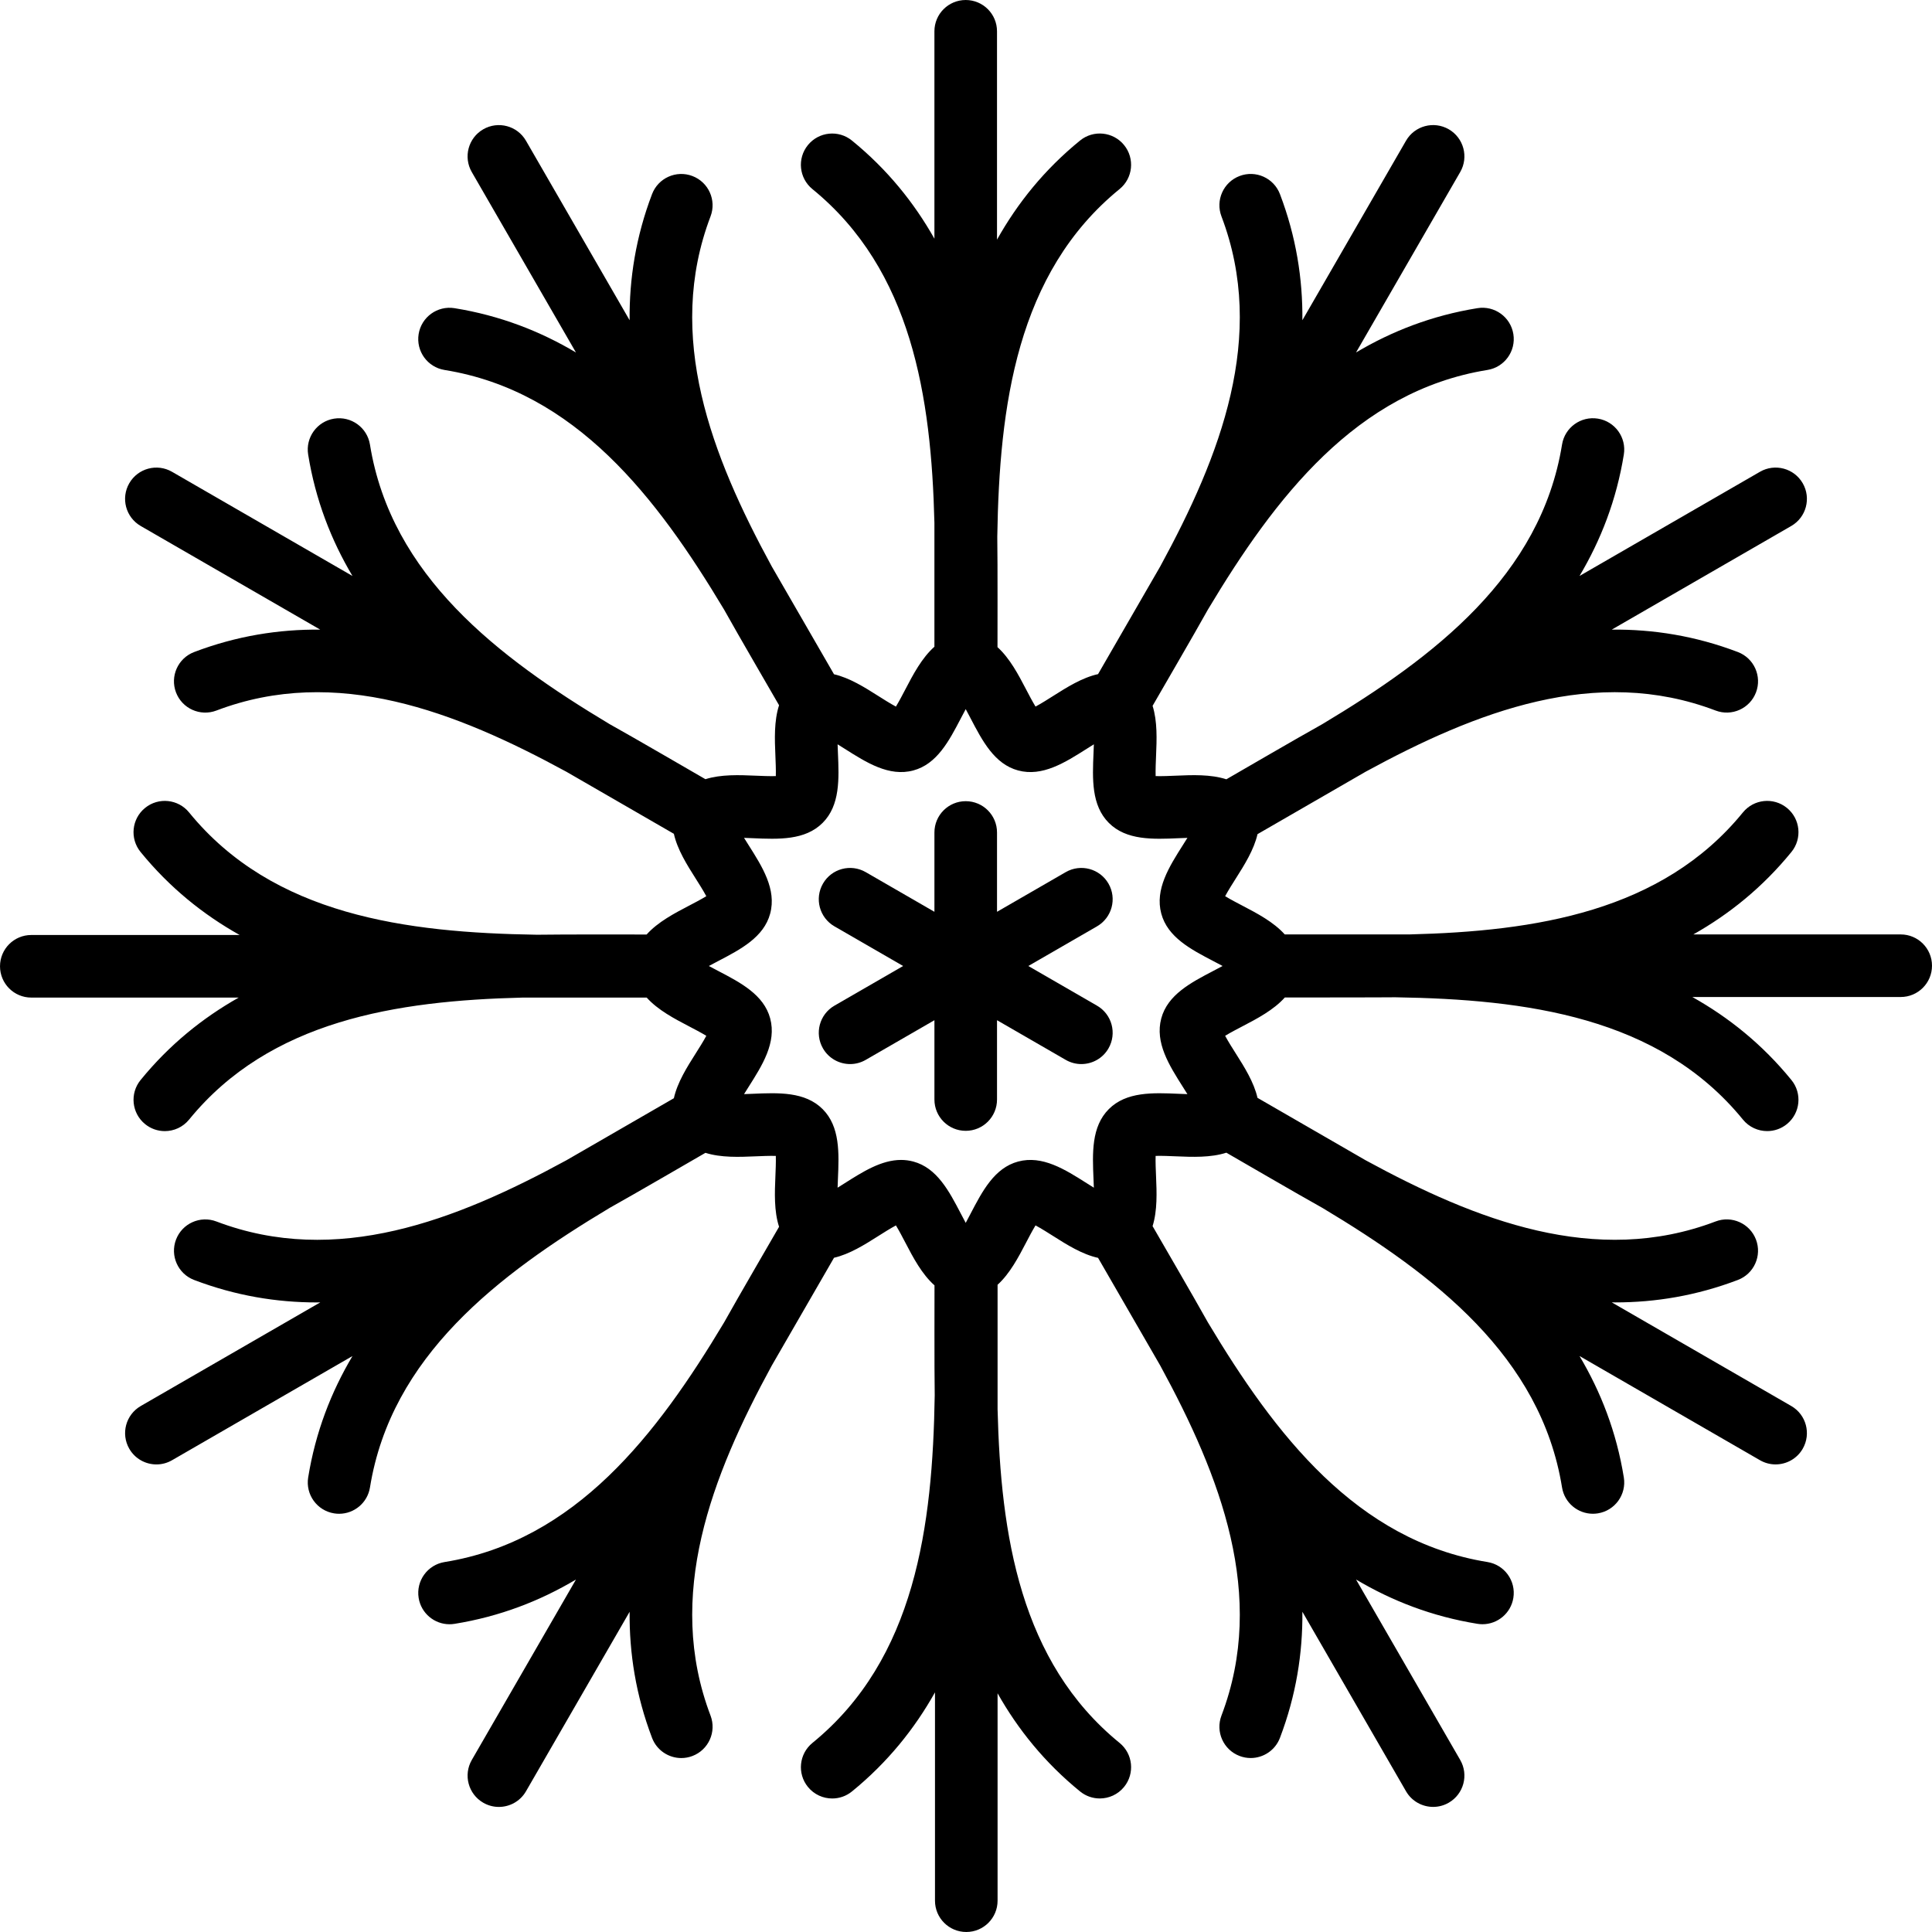
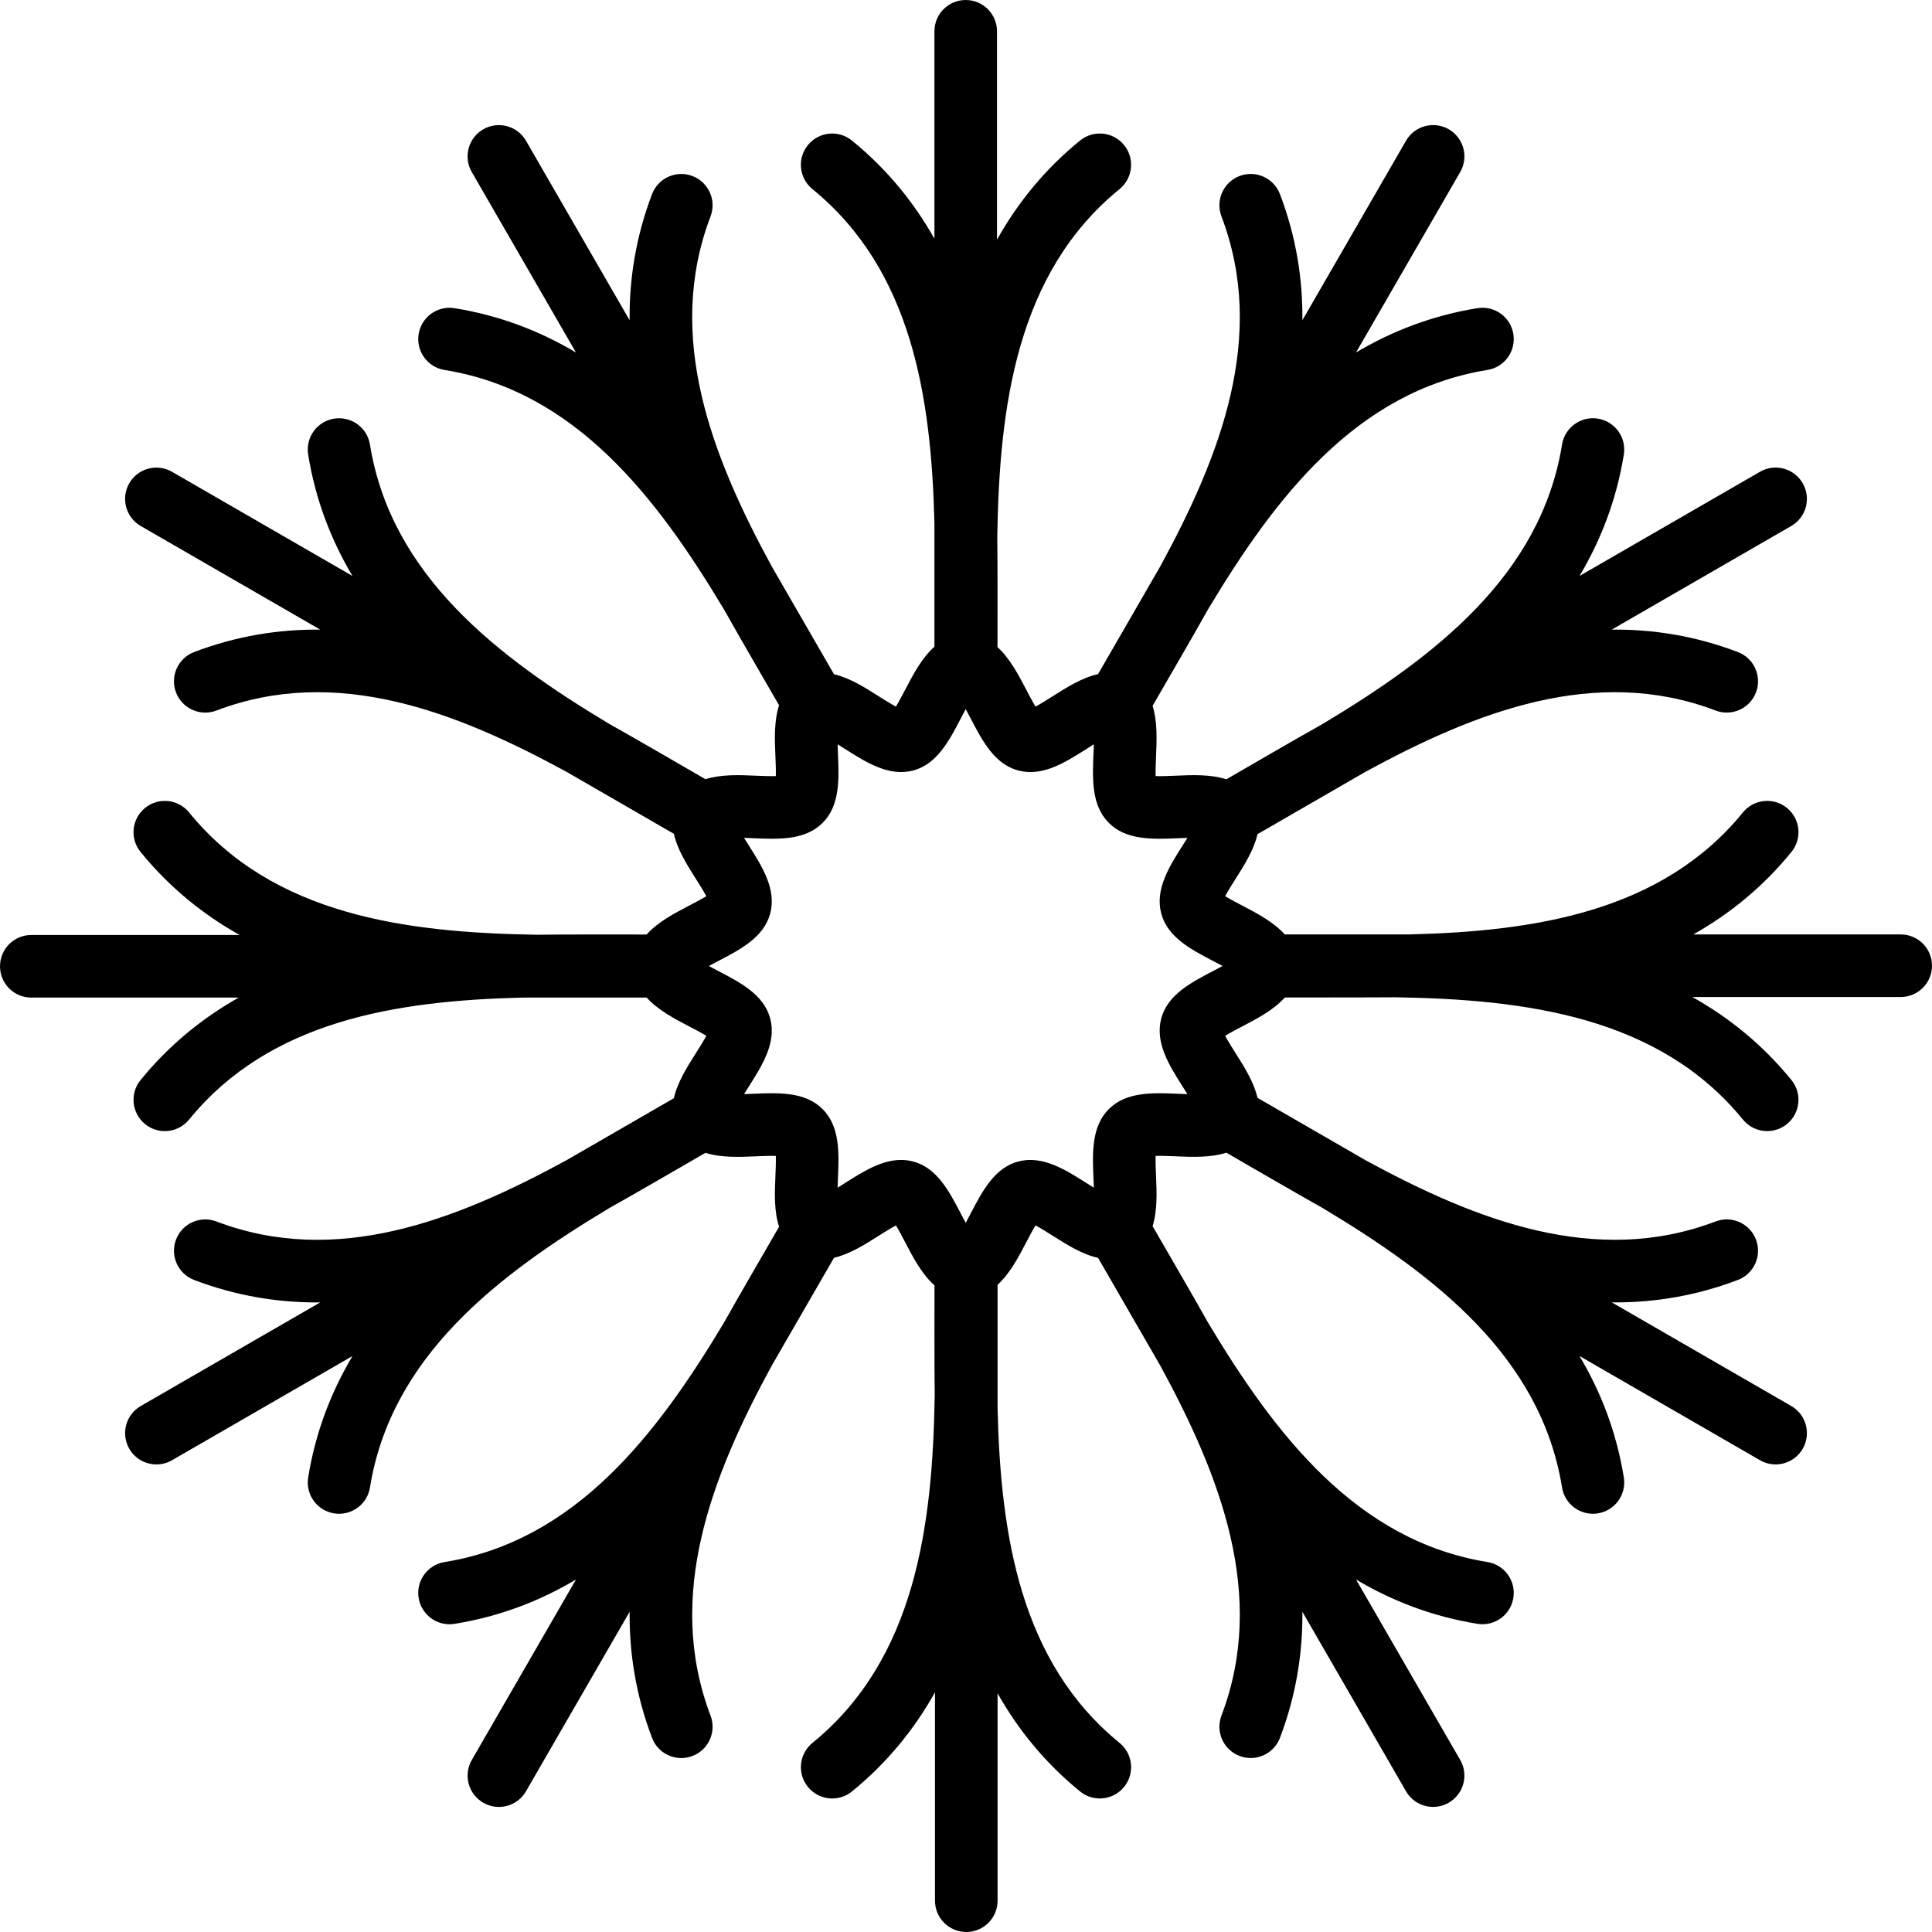
<svg xmlns="http://www.w3.org/2000/svg" version="1.1" viewBox="0 0 463 463" enable-background="new 0 0 463 463">
  <g>
    <path d="m455.5,223.934h-49.696c8.641-4.877 16.608-11.292 23.511-19.763 2.616-3.211 2.134-7.936-1.077-10.552s-7.936-2.134-10.552,1.077c-19.4,23.81-49.762,28.483-79.917,29.237h-29.881c-2.672-2.979-6.658-5.071-10.148-6.892-1.185-0.617-2.888-1.506-4.138-2.269 0.72-1.347 1.814-3.073 2.57-4.266 2.027-3.196 4.331-6.846 5.187-10.604l25.918-14.964c26.504-14.434 55.147-25.583 83.866-14.66 3.869,1.472 8.204-0.472 9.677-4.343 1.473-3.872-0.472-8.204-4.343-9.677-10.205-3.882-20.305-5.467-30.219-5.374l43.014-24.834c3.587-2.071 4.816-6.658 2.745-10.245-2.07-3.587-6.659-4.815-10.245-2.745l-43.243,24.967c5.115-8.603 8.861-18.217 10.619-29.102 0.66-4.09-2.119-7.939-6.208-8.601-4.089-0.662-7.939,2.119-8.601,6.208-5.075,31.424-30.624,50.933-57.411,66.984-5.913,3.285-21.138,12.159-23.033,13.239-3.756-1.215-8.193-1.036-12.074-0.867-1.381,0.059-3.376,0.146-4.876,0.102-0.043-1.502 0.043-3.495 0.102-4.876 0.165-3.843 0.343-8.231-0.832-11.964 1.089-1.911 9.985-17.173 13.271-23.089 16.051-26.785 35.559-52.329 66.979-57.403 4.089-0.661 6.868-4.511 6.208-8.601-0.661-4.087-4.499-6.868-8.601-6.208-10.886,1.758-20.499,5.504-29.102,10.619l24.967-43.243c2.071-3.587 0.842-8.174-2.745-10.245-3.59-2.07-8.176-0.843-10.245,2.745l-24.834,43.014c0.094-9.913-1.492-20.013-5.374-30.218-1.473-3.873-5.807-5.817-9.677-4.343-3.871,1.473-5.815,5.805-4.343,9.677 10.924,28.717-0.224,57.358-14.657,83.861l-14.915,25.834c-3.798,0.834-7.49,3.163-10.719,5.209-1.192,0.757-2.92,1.852-4.268,2.571-0.763-1.25-1.651-2.954-2.27-4.139-1.81-3.471-3.889-7.433-6.842-10.104-0.012-2.182 0.057-19.736-0.052-26.469 0.5-31.255 4.604-63.18 29.306-83.307 3.211-2.616 3.693-7.341 1.077-10.552s-7.341-3.694-10.552-1.077c-8.549,6.966-15.003,15.017-19.896,23.749v-49.931c0-4.143-3.357-7.5-7.5-7.5s-7.5,3.357-7.5,7.5v49.702c-4.877-8.642-11.29-16.613-19.763-23.516-3.211-2.617-7.936-2.133-10.552,1.077-2.616,3.211-2.134,7.936 1.077,10.552 23.823,19.411 28.486,49.795 29.237,79.968v29.704c-3.015,2.672-5.124,6.692-6.958,10.208-0.617,1.185-1.506,2.888-2.269,4.138-1.347-0.72-3.072-1.814-4.265-2.57-3.187-2.021-6.826-4.32-10.573-5.181l-14.931-25.862c-14.433-26.503-25.582-55.144-14.657-83.861 1.473-3.872-0.472-8.204-4.343-9.677-3.871-1.474-8.204,0.472-9.677,4.343-3.882,10.205-5.468,20.305-5.374,30.218l-24.834-43.014c-2.072-3.588-6.659-4.814-10.245-2.745-3.587,2.071-4.816,6.658-2.745,10.245l24.967,43.243c-8.603-5.115-18.217-8.861-29.102-10.619-4.093-0.66-7.939,2.119-8.601,6.208-0.66,4.09 2.119,7.939 6.208,8.601 31.42,5.075 50.929,30.619 66.979,57.403 3.287,5.916 12.127,21.081 13.189,22.945-1.225,3.763-1.046,8.213-0.879,12.104 0.06,1.381 0.145,3.375 0.102,4.877-1.504,0.041-3.497-0.042-4.877-0.103-3.854-0.165-8.255-0.344-11.994,0.842-1.879-1.071-17.079-9.931-22.997-13.219-26.782-16.05-52.323-35.558-57.398-66.976-0.661-4.088-4.5-6.865-8.601-6.208-4.089,0.661-6.868,4.511-6.208,8.601 1.758,10.886 5.504,20.499 10.619,29.102l-43.243-24.967c-3.589-2.071-8.175-0.844-10.245,2.745-2.071,3.587-0.842,8.174 2.745,10.245l43.012,24.833c-9.912-0.093-20.012,1.493-30.216,5.375-3.871,1.473-5.815,5.805-4.343,9.677 1.472,3.87 5.804,5.814 9.677,4.343 28.724-10.926 57.376,0.233 83.888,14.672l25.749,14.866c0.84,3.786 3.161,7.468 5.203,10.686 0.756,1.193 1.852,2.92 2.57,4.268-1.25,0.763-2.954,1.651-4.139,2.27-3.497,1.824-7.492,3.92-10.163,6.908-2.14,0.012-19.584-0.054-26.303,0.055-31.266-0.496-63.212-4.596-83.347-29.309-2.616-3.211-7.341-3.694-10.552-1.077-3.211,2.616-3.693,7.341-1.077,10.552 6.965,8.548 15.015,15.003 23.746,19.896h-49.928c-4.143,0-7.5,3.357-7.5,7.5s3.357,7.5 7.5,7.5h49.704c-8.643,4.877-16.614,11.289-23.519,19.763-2.616,3.211-2.134,7.936 1.077,10.552 1.392,1.134 3.067,1.686 4.732,1.686 2.178,0 4.337-0.943 5.819-2.763 19.391-23.798 49.733-28.48 79.875-29.237h29.791c2.672,2.979 6.658,5.071 10.148,6.892 1.185,0.617 2.889,1.506 4.139,2.269-0.72,1.347-1.815,3.073-2.571,4.267-2.043,3.22-4.365,6.902-5.205,10.69l-25.767,14.876c-26.504,14.434-55.147,25.583-83.866,14.66-3.871-1.474-8.204,0.472-9.677,4.343-1.473,3.872 0.472,8.204 4.343,9.677 9.925,3.775 19.744,5.382 29.396,5.382 0.278,0 0.555-0.012 0.833-0.014l-43.025,24.84c-3.587,2.071-4.816,6.658-2.745,10.245 1.389,2.406 3.91,3.751 6.502,3.751 1.272,0 2.563-0.324 3.743-1.006l43.243-24.967c-5.115,8.603-8.861,18.217-10.619,29.102-0.66,4.09 2.119,7.939 6.208,8.601 0.405,0.065 0.808,0.097 1.205,0.097 3.615,0 6.8-2.621 7.396-6.305 5.075-31.423 30.623-50.932 57.41-66.984 5.913-3.285 21.106-12.141 22.987-13.212 3.738,1.185 8.137,1.007 11.99,0.84 1.38-0.059 3.372-0.143 4.876-0.102 0.043,1.502-0.043,3.496-0.102,4.877-0.167,3.893-0.348,8.346 0.879,12.11-1.061,1.863-9.9,17.026-13.187,22.942-16.051,26.785-35.559,52.329-66.979,57.403-4.089,0.661-6.868,4.511-6.208,8.601 0.596,3.684 3.779,6.305 7.396,6.305 0.396,0 0.8-0.031 1.205-0.097 10.886-1.758 20.499-5.504 29.102-10.619l-24.967,43.243c-2.071,3.587-0.842,8.174 2.745,10.245 1.182,0.682 2.471,1.006 3.743,1.006 2.592,0 5.113-1.345 6.502-3.751l24.834-43.014c-0.094,9.913 1.492,20.013 5.374,30.218 1.139,2.994 3.987,4.835 7.011,4.835 0.887,0 1.788-0.158 2.666-0.492 3.871-1.473 5.815-5.805 4.343-9.677-10.924-28.717 0.224-57.358 14.657-83.861l14.932-25.864c3.746-0.862 7.383-3.159 10.569-5.179 1.193-0.757 2.921-1.852 4.269-2.571 0.763,1.25 1.651,2.954 2.269,4.139 1.837,3.523 3.951,7.551 6.975,10.223 0.012,2.143-0.057,19.616 0.052,26.35-0.5,31.255-4.604,63.18-29.306,83.307-3.211,2.616-3.693,7.341-1.077,10.552 1.482,1.819 3.642,2.763 5.819,2.763 1.665,0 3.341-0.552 4.732-1.686 8.549-6.966 15.003-15.017 19.896-23.749v49.93c0,4.143 3.357,7.5 7.5,7.5s7.5-3.357 7.5-7.5v-49.702c4.877,8.642 11.29,16.613 19.763,23.516 1.392,1.134 3.067,1.686 4.732,1.686 2.178,0 4.337-0.943 5.819-2.763 2.616-3.211 2.134-7.936-1.077-10.552-23.823-19.411-28.486-49.795-29.237-79.968v-29.823c2.944-2.671 5.019-6.625 6.825-10.089 0.617-1.185 1.506-2.888 2.269-4.138 1.347,0.72 3.073,1.814 4.266,2.57 3.229,2.048 6.923,4.378 10.722,5.21l14.914,25.833c14.433,26.503 25.582,55.144 14.657,83.861-1.473,3.872 0.472,8.204 4.343,9.677 0.878,0.334 1.779,0.492 2.666,0.492 3.023,0 5.872-1.842 7.011-4.835 3.882-10.205 5.468-20.305 5.374-30.218l24.834,43.014c1.39,2.406 3.91,3.751 6.502,3.751 1.272,0 2.563-0.324 3.743-1.006 3.587-2.071 4.816-6.658 2.745-10.245l-24.967-43.243c8.603,5.115 18.217,8.861 29.102,10.619 0.405,0.065 0.808,0.097 1.205,0.097 3.615,0 6.8-2.621 7.396-6.305 0.66-4.09-2.119-7.939-6.208-8.601-31.42-5.075-50.929-30.619-66.979-57.403-3.287-5.916-12.183-21.18-13.273-23.092 1.173-3.732 0.996-8.117 0.831-11.958-0.06-1.38-0.146-3.373-0.102-4.875 1.5-0.042 3.496,0.042 4.877,0.103 3.881,0.165 8.319,0.344 12.076-0.871 1.896,1.08 17.129,9.959 23.046,13.247 26.782,16.05 52.324,35.558 57.398,66.977 0.596,3.684 3.779,6.305 7.396,6.305 0.396,0 0.8-0.031 1.205-0.097 4.089-0.661 6.868-4.511 6.208-8.601-1.758-10.886-5.504-20.499-10.619-29.102l43.243,24.967c1.182,0.682 2.471,1.006 3.743,1.006 2.592,0 5.113-1.345 6.502-3.751 2.071-3.587 0.842-8.174-2.745-10.245l-43.025-24.84c0.278,0.002 0.555,0.014 0.833,0.014 9.648,0 19.474-1.607 29.396-5.382 3.871-1.473 5.815-5.805 4.343-9.677-1.474-3.871-5.806-5.817-9.677-4.343-28.723,10.926-57.374-0.232-83.884-14.67l-25.903-14.955c-0.856-3.756-3.159-7.406-5.185-10.6-0.756-1.192-1.851-2.919-2.57-4.267 1.25-0.763 2.954-1.651 4.139-2.27 3.497-1.823 7.492-3.919 10.163-6.908 2.184-0.012 23.666-0.006 26.511-0.053 31.244,0.502 63.153,4.614 83.272,29.306 1.482,1.819 3.642,2.763 5.819,2.763 1.665,0 3.341-0.552 4.732-1.686 3.211-2.616 3.693-7.341 1.077-10.552-6.966-8.55-15.017-15.003-23.75-19.896h49.936c4.143,0 7.5-3.357 7.5-7.5s-3.357-7.498-7.5-7.498zm-171.997,36.593c0.312,0.49 0.681,1.072 1.057,1.68-0.755-0.022-1.485-0.054-2.097-0.08-6.156-0.267-12.526-0.54-16.736,3.669-4.207,4.208-3.934,10.575-3.669,16.733 0.026,0.611 0.058,1.342 0.081,2.098-0.607-0.376-1.189-0.745-1.679-1.056-5.24-3.323-10.658-6.762-16.46-5.211-5.678,1.518-8.591,7.105-11.409,12.51-0.33,0.633-0.733,1.408-1.157,2.188-0.424-0.78-0.827-1.556-1.157-2.188-2.818-5.404-5.731-10.992-11.41-12.51-0.987-0.265-1.963-0.384-2.93-0.384-4.709,0-9.182,2.836-13.53,5.594-0.49,0.311-1.072,0.68-1.68,1.056 0.022-0.756 0.054-1.486 0.08-2.097 0.266-6.159 0.539-12.527-3.668-16.736-4.208-4.207-10.576-3.936-16.735-3.669-0.611,0.025-1.341,0.058-2.096,0.08 0.376-0.606 0.744-1.188 1.055-1.677 3.324-5.241 6.762-10.661 5.212-16.459-1.518-5.679-7.106-8.593-12.511-11.411-0.633-0.33-1.408-0.734-2.188-1.157 0.78-0.424 1.556-0.828 2.188-1.158 5.404-2.818 10.993-5.732 12.51-11.409 1.551-5.799-1.886-11.219-5.209-16.46-0.311-0.49-0.68-1.072-1.056-1.681 0.755,0.023 1.485,0.055 2.097,0.081 6.155,0.267 12.527,0.54 16.734-3.669 4.208-4.207 3.935-10.576 3.671-16.735-0.026-0.61-0.058-1.341-0.081-2.095 0.607,0.376 1.189,0.744 1.679,1.055 5.24,3.325 10.656,6.763 16.459,5.211 5.678-1.518 8.591-7.105 11.409-12.51 0.33-0.633 0.734-1.408 1.157-2.188 0.424,0.78 0.828,1.556 1.158,2.188 2.818,5.404 5.732,10.992 11.41,12.51 5.797,1.557 11.219-1.886 16.46-5.21 0.49-0.311 1.072-0.68 1.68-1.056-0.022,0.756-0.055,1.486-0.081,2.098-0.265,6.158-0.538,12.526 3.669,16.734 4.207,4.209 10.576,3.937 16.735,3.67 0.61-0.025 1.34-0.058 2.095-0.08-0.375,0.607-0.744,1.188-1.055,1.678-3.324,5.241-6.761,10.66-5.211,16.46 1.518,5.678 7.105,8.591 12.51,11.409 0.633,0.33 1.408,0.734 2.188,1.157-0.78,0.424-1.556,0.828-2.188,1.158-5.404,2.818-10.992,5.732-12.51,11.409-1.551,5.799 1.886,11.219 5.209,16.46z" />
-     <path d="m265.642,211.75c-2.071-3.588-6.66-4.814-10.245-2.745l-16.463,9.505v-19.01c0-4.143-3.357-7.5-7.5-7.5s-7.5,3.357-7.5,7.5v19.01l-16.463-9.505c-3.589-2.07-8.176-0.844-10.245,2.745-2.071,3.587-0.842,8.174 2.745,10.245l16.463,9.505-16.463,9.505c-3.587,2.071-4.816,6.658-2.745,10.245 1.389,2.406 3.91,3.751 6.502,3.751 1.272,0 2.563-0.324 3.743-1.006l16.463-9.505v19.01c0,4.143 3.357,7.5 7.5,7.5s7.5-3.357 7.5-7.5v-19.01l16.463,9.505c1.182,0.682 2.471,1.006 3.743,1.006 2.592,0 5.113-1.345 6.502-3.751 2.071-3.587 0.842-8.174-2.745-10.245l-16.463-9.505 16.463-9.505c3.586-2.071 4.816-6.658 2.745-10.245z" />
  </g>
</svg>